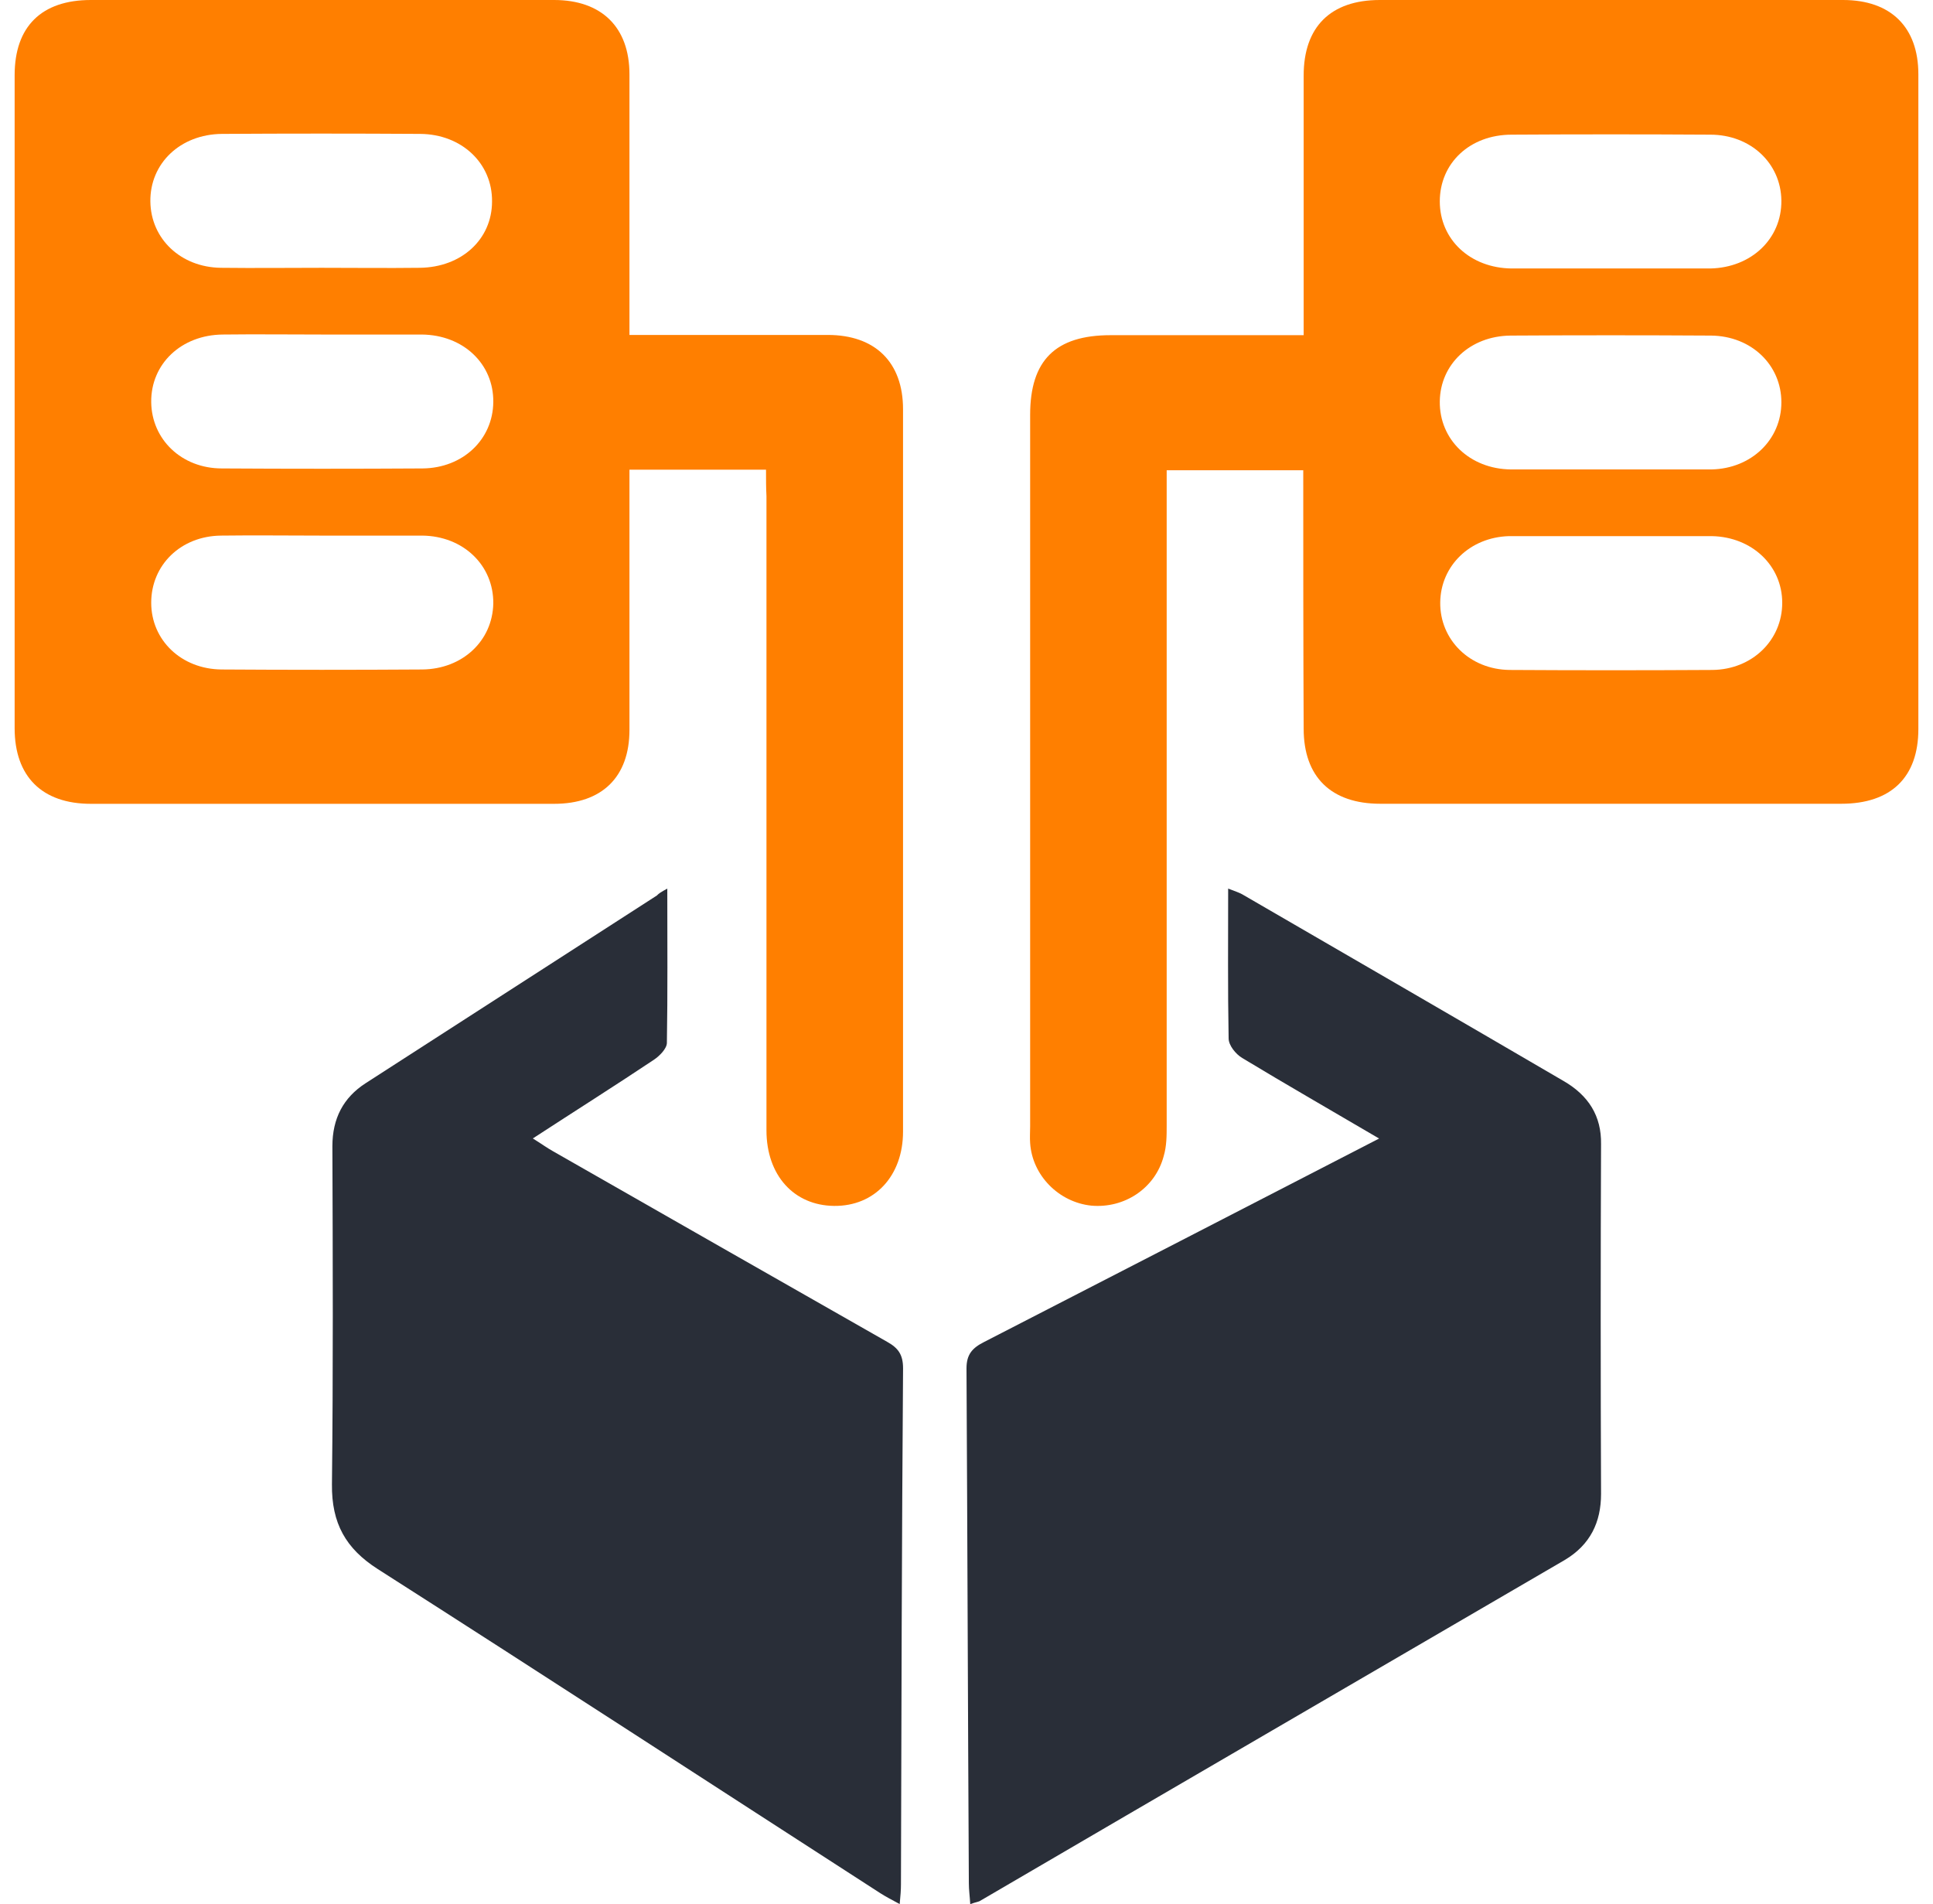
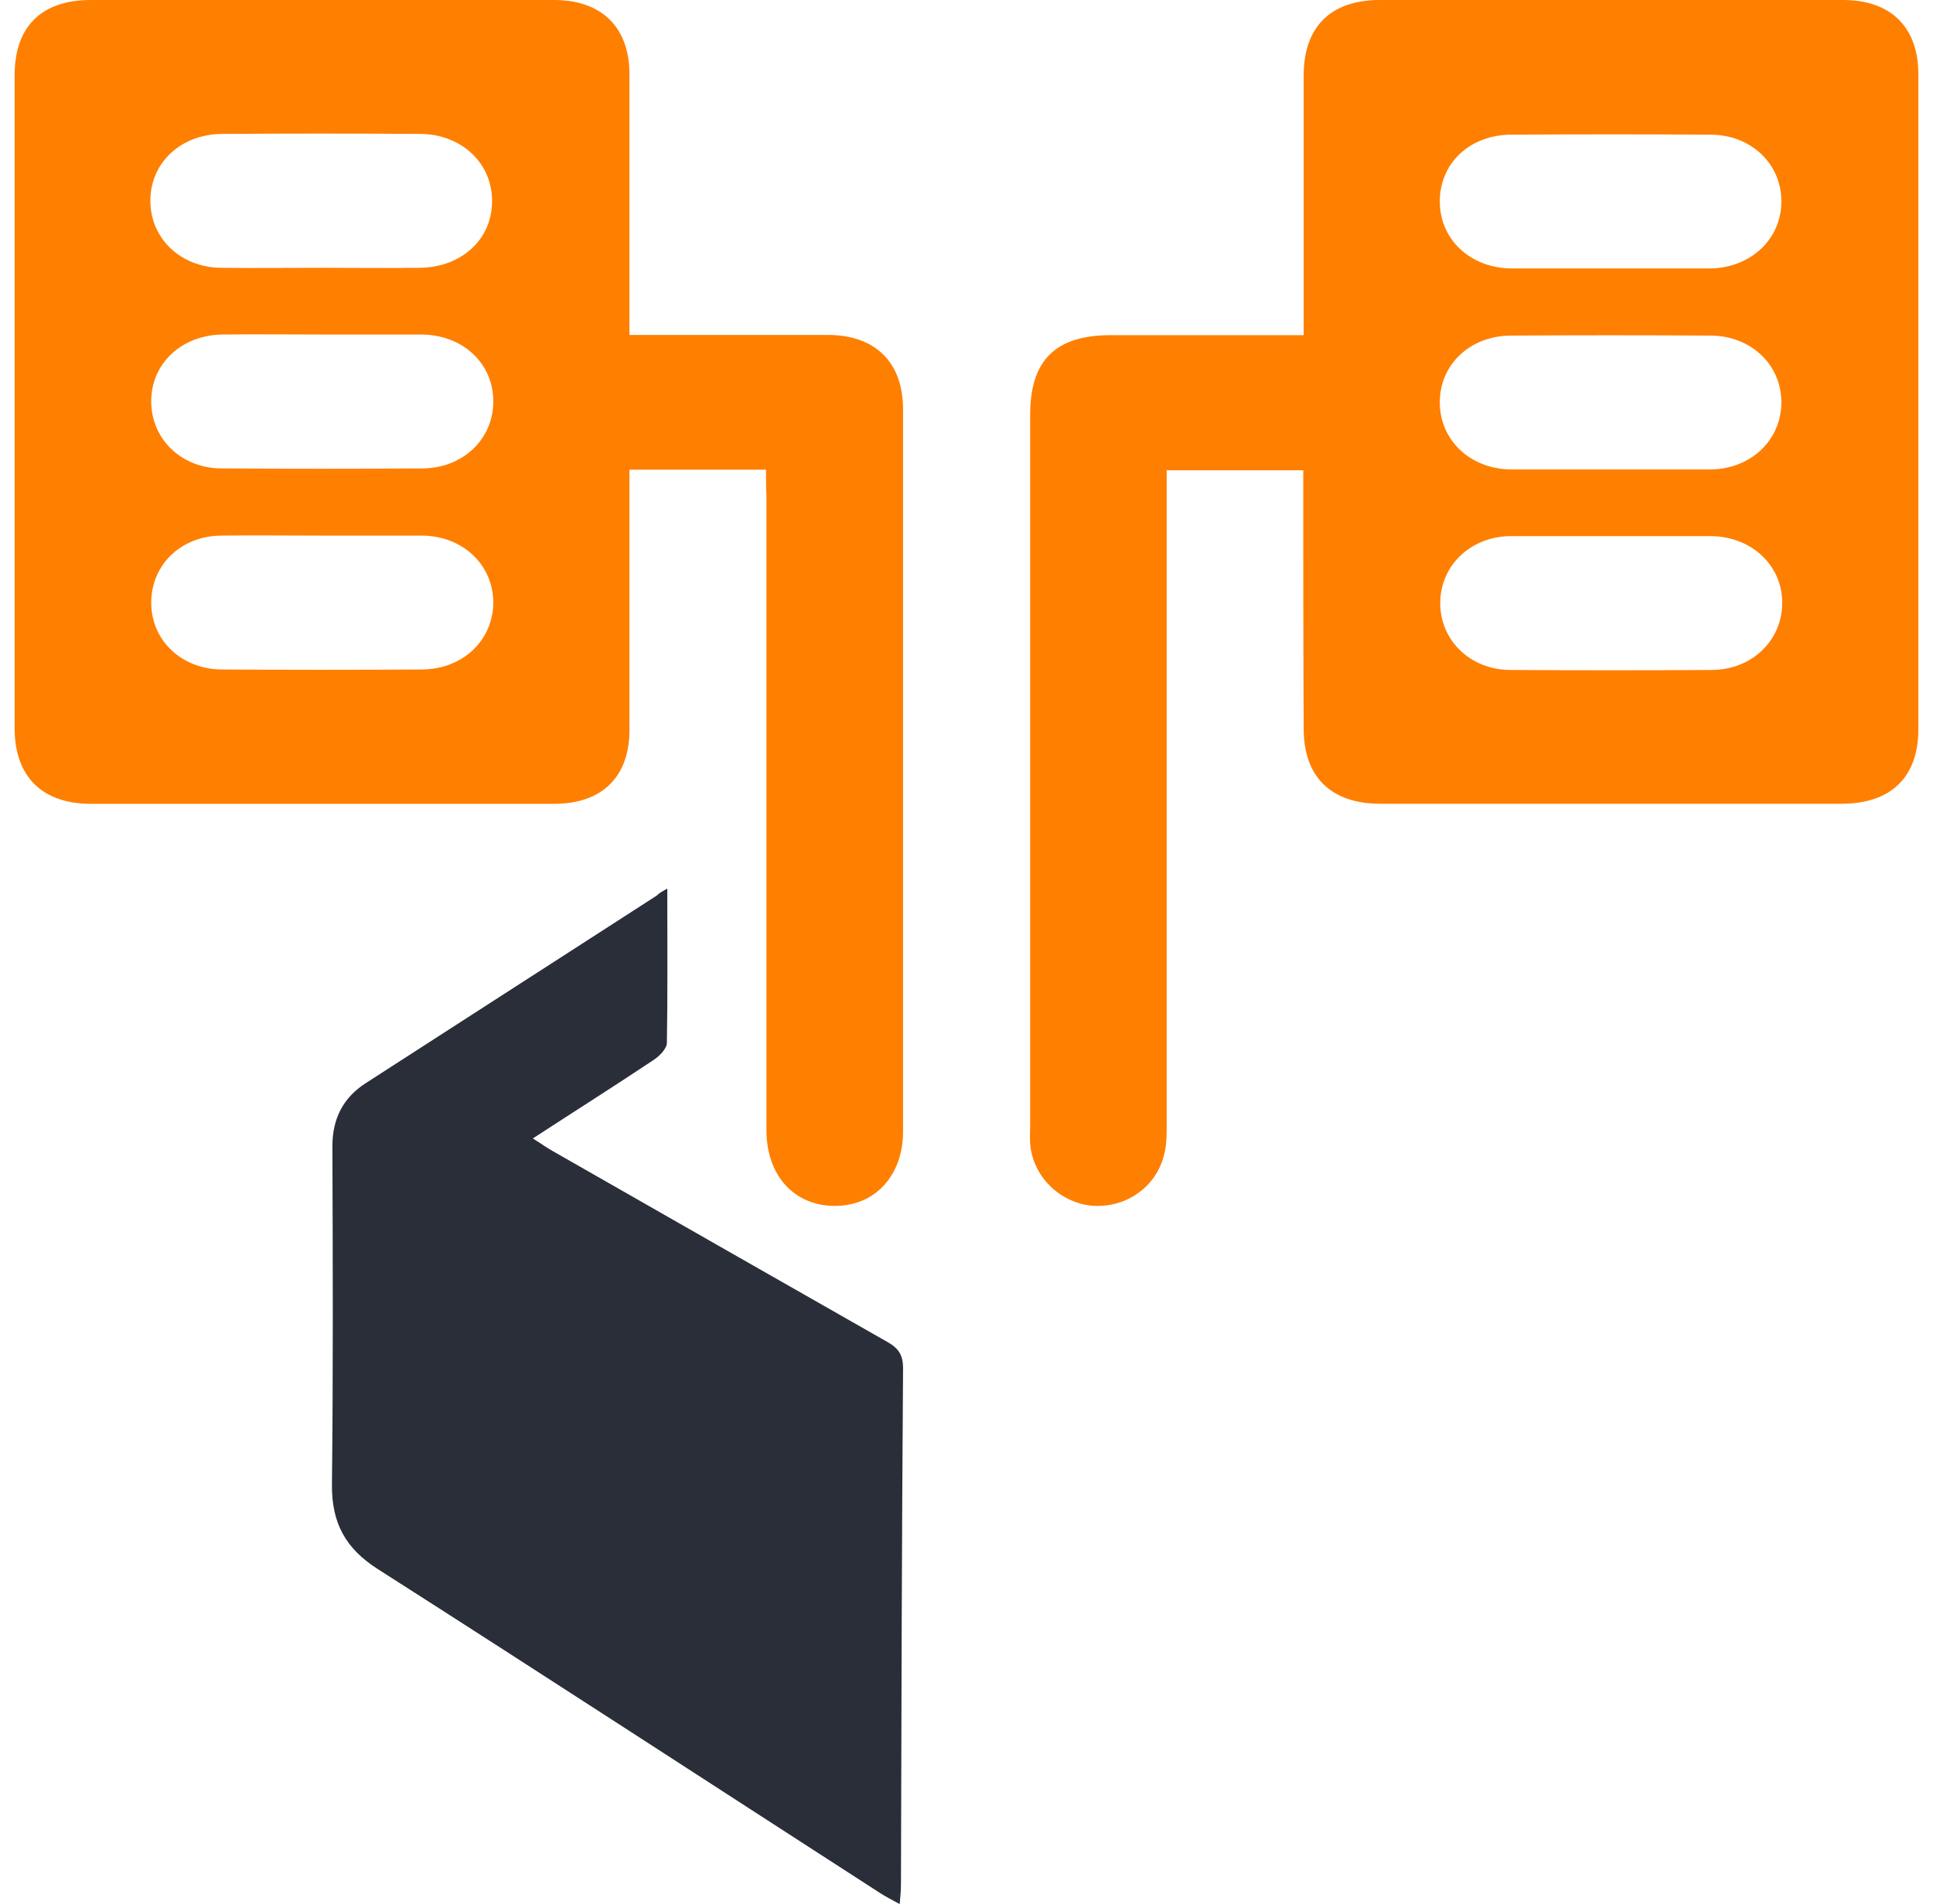
<svg xmlns="http://www.w3.org/2000/svg" width="66" height="65" viewBox="0 0 66 65" fill="none">
  <path d="M26.155 16.034C24.562 16.034 23.056 16.034 21.492 16.034C21.492 16.32 21.492 16.578 21.492 16.836C21.492 19.53 21.492 22.224 21.492 24.918C21.492 26.523 20.556 27.44 18.919 27.44C13.642 27.44 8.365 27.44 3.102 27.44C1.436 27.44 0.5 26.508 0.5 24.86C0.5 17.424 0.5 10.002 0.5 2.565C0.5 0.903 1.421 0 3.102 0C8.379 0 13.657 0 18.919 0C20.542 0 21.492 0.931 21.492 2.536C21.492 5.459 21.492 8.397 21.492 11.434C21.77 11.434 22.018 11.434 22.282 11.434C24.27 11.434 26.272 11.434 28.261 11.434C29.883 11.434 30.833 12.366 30.833 13.97C30.833 22.195 30.833 30.406 30.833 38.63C30.833 40.135 29.869 41.181 28.48 41.166C27.106 41.152 26.17 40.12 26.17 38.587C26.17 31.366 26.17 24.144 26.17 16.937C26.155 16.65 26.155 16.378 26.155 16.034ZM10.982 9.142C12.092 9.142 13.218 9.156 14.329 9.142C15.762 9.127 16.8 8.167 16.8 6.878C16.814 5.574 15.762 4.585 14.358 4.571C12.092 4.557 9.841 4.557 7.575 4.571C6.157 4.585 5.119 5.574 5.134 6.878C5.149 8.153 6.172 9.127 7.546 9.142C8.701 9.156 9.841 9.142 10.982 9.142ZM11.025 11.42C9.885 11.42 8.745 11.406 7.605 11.42C6.187 11.434 5.149 12.423 5.163 13.727C5.178 15.002 6.201 15.991 7.575 15.991C9.856 16.005 12.151 16.005 14.431 15.991C15.806 15.977 16.829 15.002 16.843 13.727C16.858 12.423 15.82 11.434 14.402 11.42C13.262 11.42 12.136 11.42 11.025 11.42ZM10.967 18.284C9.827 18.284 8.686 18.269 7.546 18.284C6.172 18.298 5.163 19.287 5.163 20.576C5.163 21.851 6.187 22.84 7.561 22.854C9.841 22.869 12.136 22.869 14.417 22.854C15.791 22.84 16.814 21.88 16.843 20.605C16.858 19.301 15.82 18.298 14.417 18.284C13.247 18.284 12.107 18.284 10.967 18.284Z" fill="#FF7F00" />
  <path d="M44.498 16.053C42.904 16.053 41.399 16.053 39.835 16.053C39.835 16.368 39.835 16.64 39.835 16.913C39.835 24.073 39.835 31.247 39.835 38.407C39.835 38.766 39.835 39.123 39.733 39.467C39.441 40.57 38.388 41.257 37.263 41.157C36.152 41.042 35.246 40.126 35.173 39.023C35.158 38.837 35.173 38.637 35.173 38.45C35.173 30.359 35.173 22.254 35.173 14.163C35.173 12.301 36.035 11.442 37.921 11.442C40.084 11.442 42.247 11.442 44.512 11.442C44.512 11.156 44.512 10.912 44.512 10.654C44.512 7.962 44.512 5.27 44.512 2.578C44.512 0.917 45.433 0 47.114 0C52.39 0 57.666 0 62.928 0C64.564 0 65.5 0.931 65.5 2.535C65.5 9.981 65.5 17.442 65.5 24.889C65.5 26.536 64.564 27.438 62.869 27.438C57.622 27.438 52.375 27.438 47.128 27.438C45.448 27.438 44.512 26.521 44.512 24.875C44.498 21.968 44.498 19.046 44.498 16.053ZM54.977 9.165C56.088 9.165 57.213 9.165 58.324 9.165C58.353 9.165 58.367 9.165 58.397 9.165C59.8 9.136 60.837 8.148 60.823 6.845C60.808 5.571 59.771 4.597 58.397 4.597C56.131 4.583 53.881 4.583 51.615 4.597C50.183 4.597 49.16 5.571 49.16 6.874C49.16 8.177 50.198 9.151 51.615 9.165C52.741 9.165 53.866 9.165 54.977 9.165ZM55.021 16.025C56.117 16.025 57.213 16.025 58.294 16.025C58.338 16.025 58.397 16.025 58.441 16.025C59.8 15.996 60.823 15.008 60.823 13.733C60.823 12.459 59.8 11.471 58.426 11.456C56.146 11.442 53.851 11.442 51.571 11.456C50.198 11.471 49.175 12.43 49.16 13.705C49.145 15.008 50.183 16.01 51.586 16.025C52.741 16.025 53.881 16.025 55.021 16.025ZM55.006 18.302C53.895 18.302 52.77 18.302 51.659 18.302C51.615 18.302 51.557 18.302 51.513 18.302C50.183 18.345 49.189 19.318 49.175 20.564C49.16 21.839 50.183 22.855 51.542 22.87C53.851 22.884 56.161 22.884 58.47 22.87C59.829 22.855 60.852 21.853 60.852 20.578C60.852 19.304 59.815 18.33 58.455 18.302C57.286 18.302 56.146 18.302 55.006 18.302Z" fill="#FF7F00" />
-   <path d="M47.088 38.866C45.444 37.9 43.913 37.023 42.413 36.116C42.19 35.982 41.95 35.685 41.95 35.447C41.919 33.767 41.934 32.088 41.934 30.334C42.158 30.423 42.318 30.467 42.461 30.556C46.099 32.667 49.752 34.778 53.39 36.904C54.236 37.395 54.682 38.093 54.666 39.06C54.65 43.044 54.65 47.013 54.666 50.997C54.666 51.963 54.299 52.736 53.422 53.256C46.769 57.136 40.116 61.001 33.479 64.881C33.415 64.926 33.335 64.926 33.128 65C33.112 64.733 33.08 64.51 33.08 64.287C33.048 58.43 33.032 52.572 33 46.715C33 46.24 33.191 46.017 33.606 45.809C38.058 43.519 42.509 41.23 47.088 38.866Z" fill="#292E38" />
  <path d="M22.784 30.334C22.784 32.173 22.799 33.894 22.77 35.599C22.77 35.792 22.526 36.044 22.325 36.178C20.991 37.068 19.628 37.928 18.193 38.863C18.48 39.041 18.681 39.189 18.896 39.308C22.684 41.474 26.486 43.639 30.289 45.805C30.662 46.013 30.834 46.235 30.834 46.71C30.791 52.584 30.777 58.444 30.762 64.318C30.762 64.511 30.748 64.704 30.719 65C30.447 64.852 30.246 64.748 30.059 64.629C24.334 60.936 18.638 57.227 12.898 53.563C11.808 52.866 11.32 52.006 11.334 50.671C11.377 46.829 11.363 42.987 11.349 39.13C11.349 38.181 11.722 37.469 12.482 36.979C15.797 34.843 19.111 32.707 22.426 30.571C22.497 30.497 22.569 30.452 22.784 30.334Z" fill="#292E38" />
</svg>